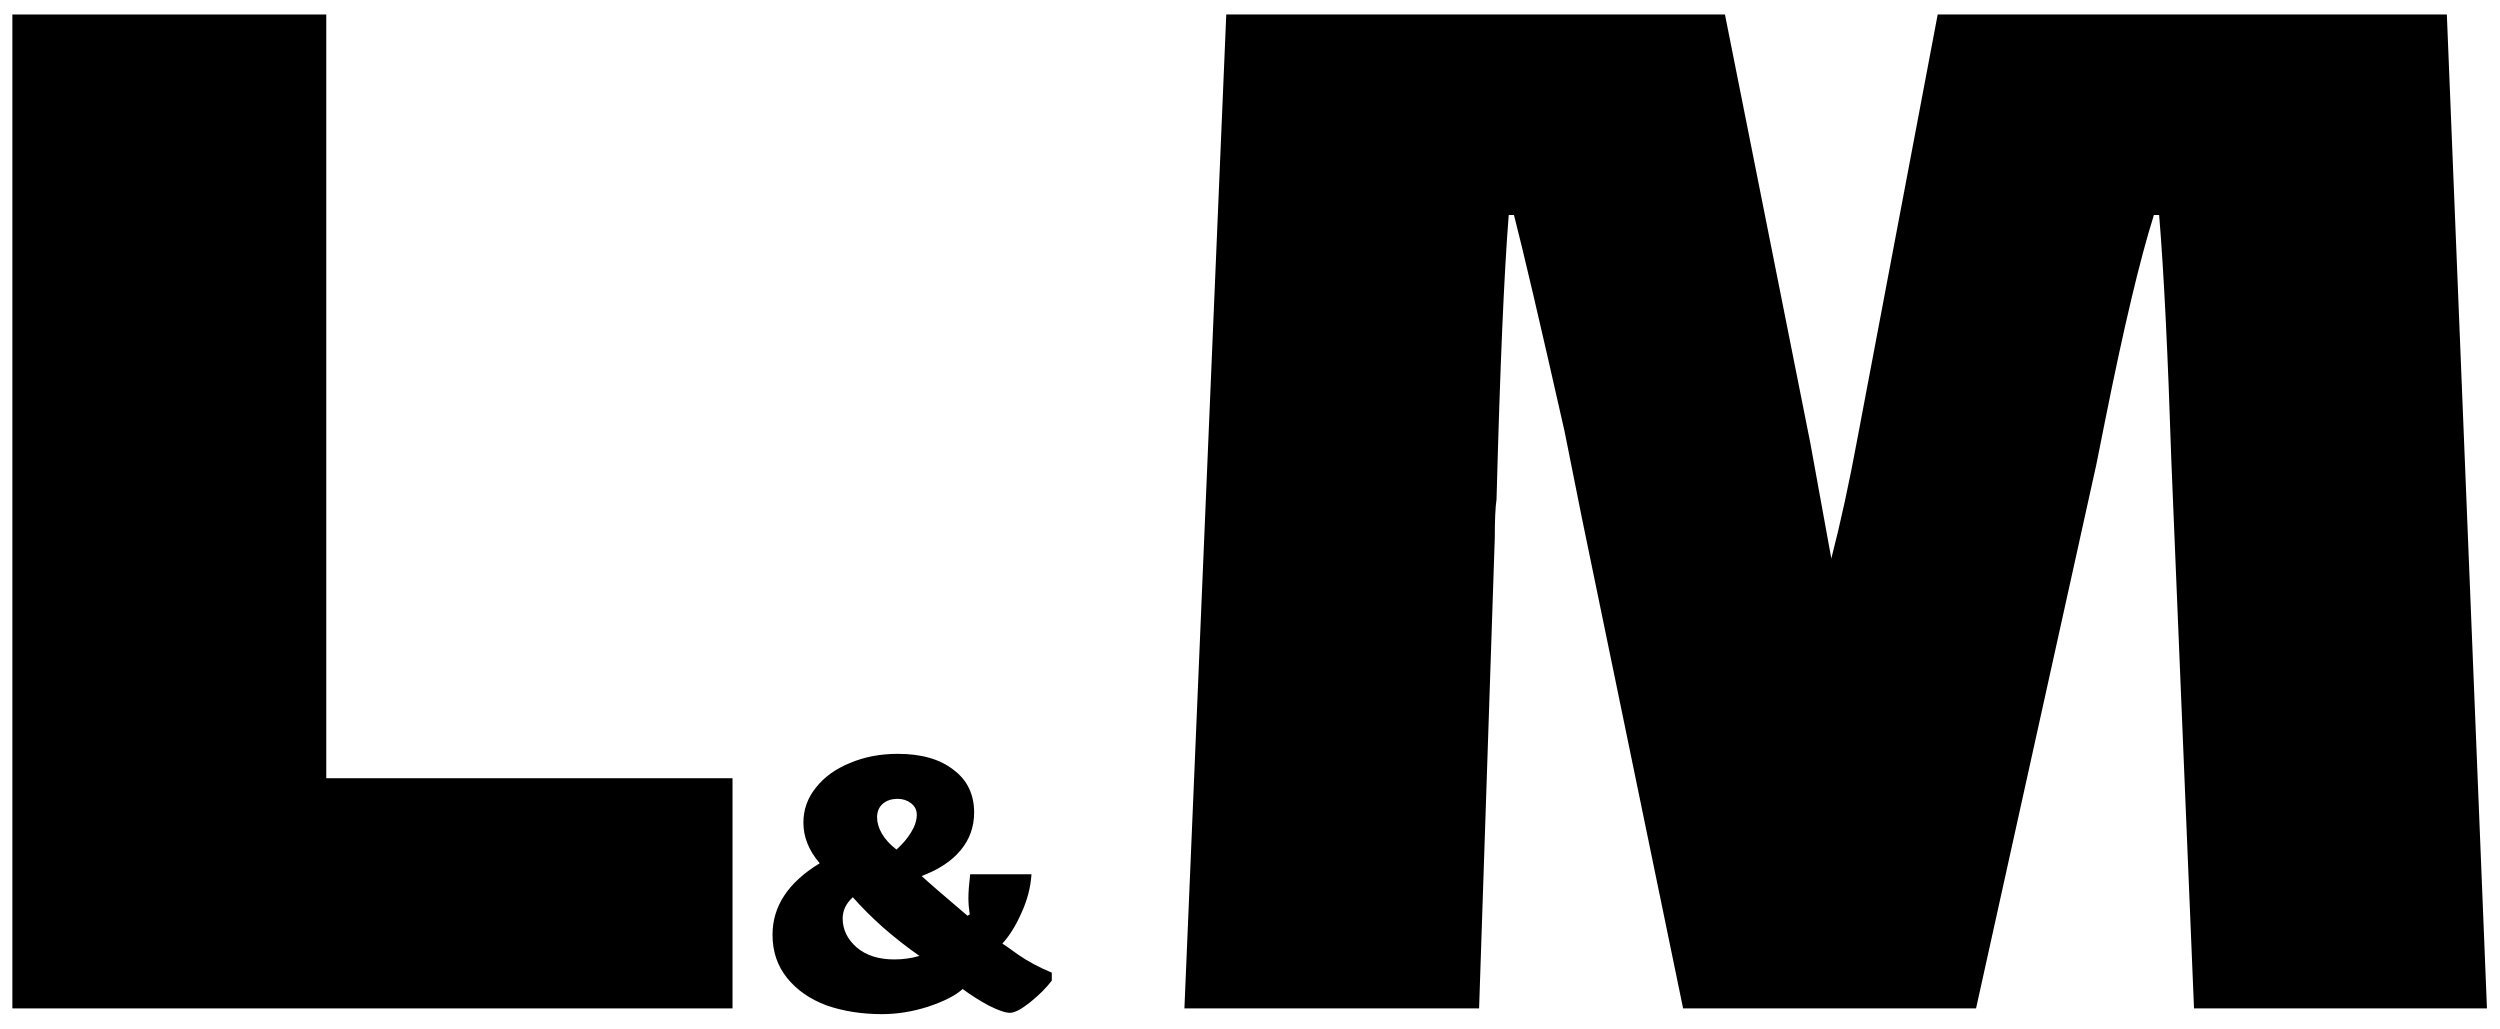
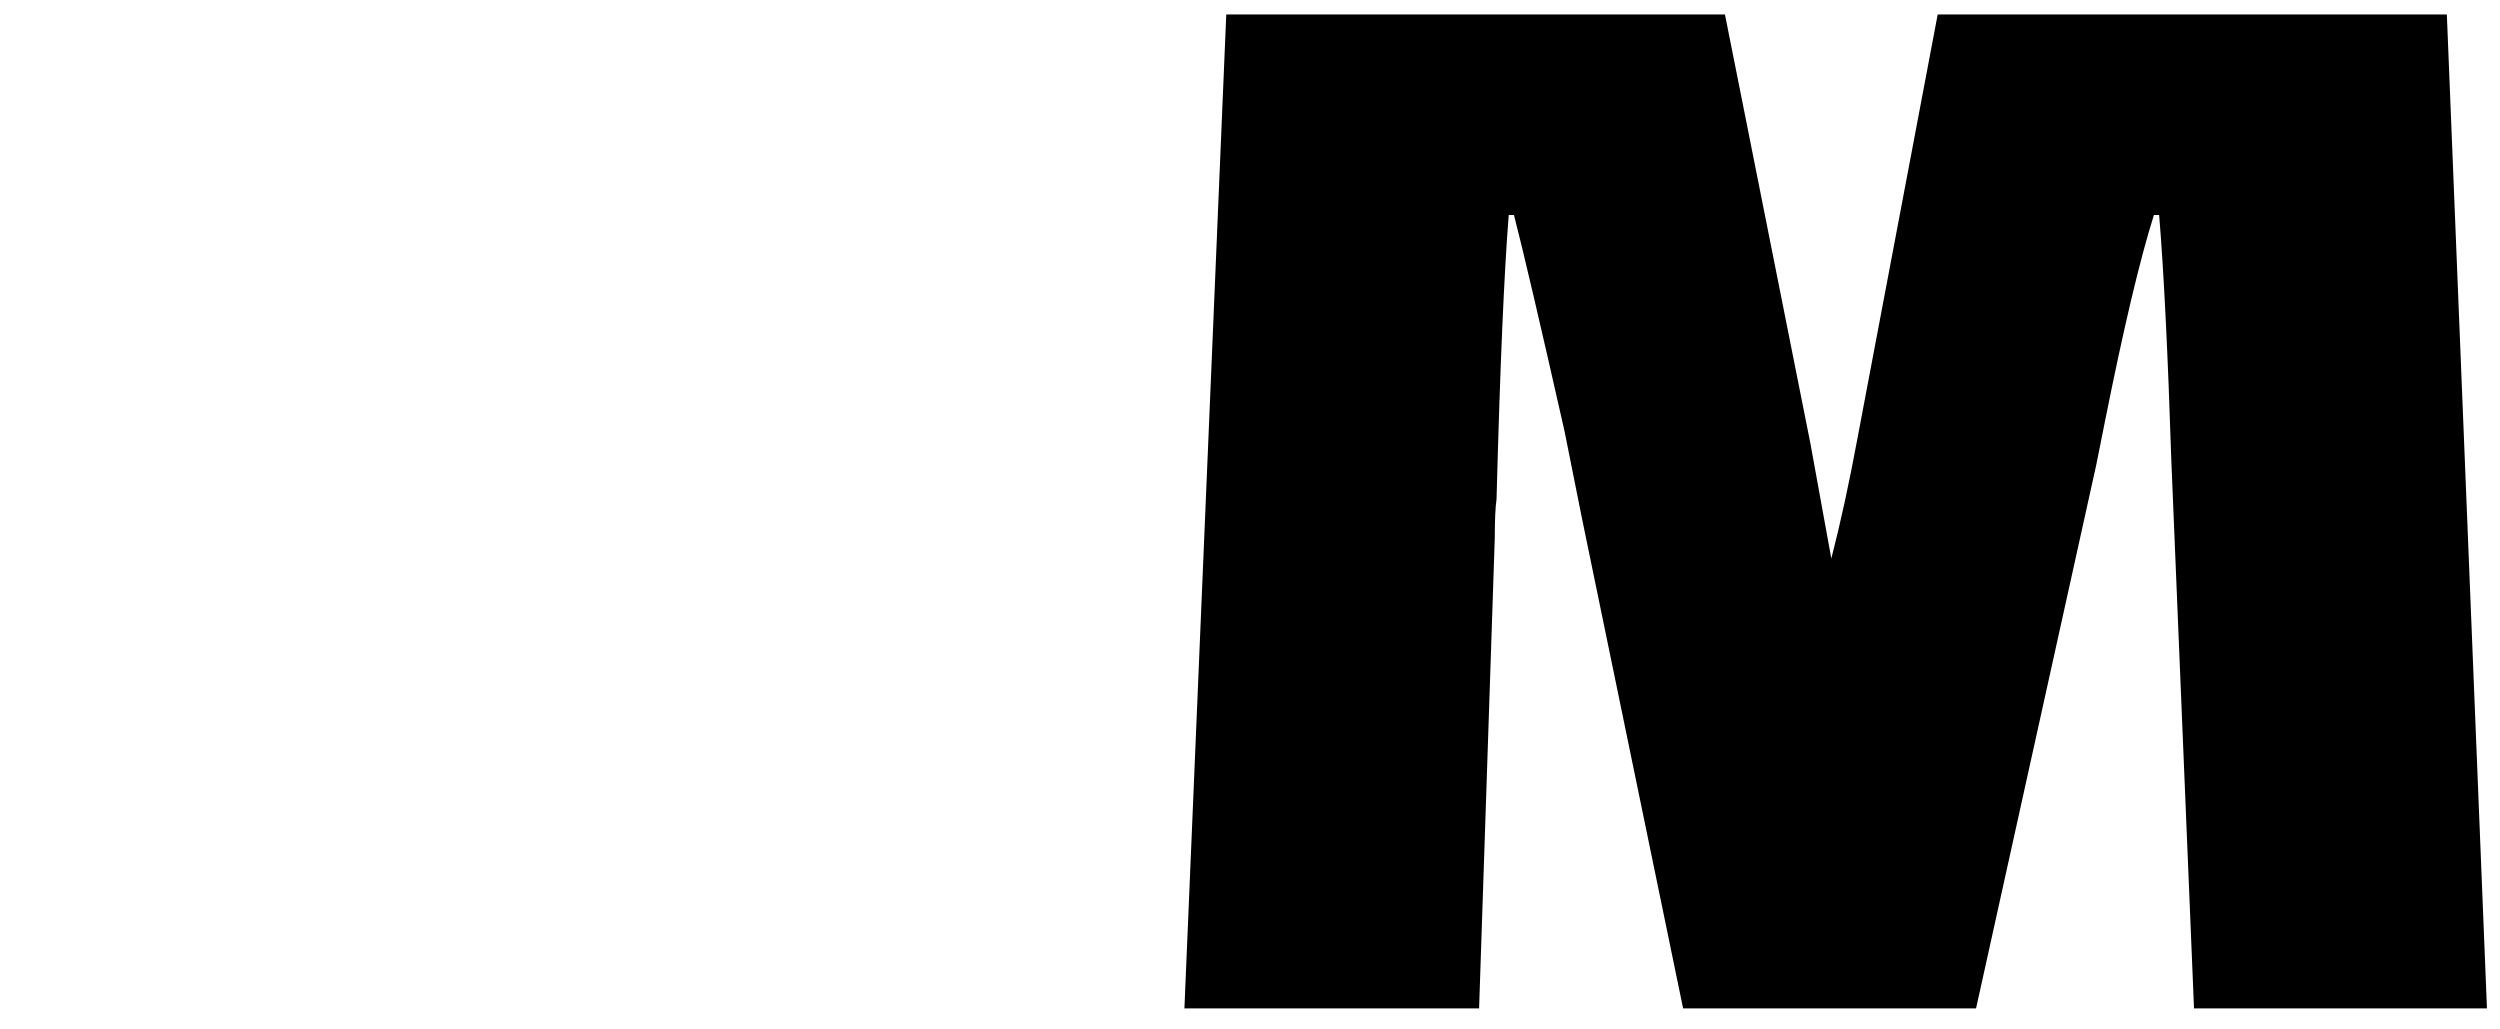
<svg xmlns="http://www.w3.org/2000/svg" width="119" height="49" viewBox="0 0 119 49" fill="none">
-   <path d="M0.589 0.69H15.53V37.044H34.868V48H0.589V0.69Z" fill="black" />
-   <path d="M47.713 44.913C47.783 44.955 48.042 45.137 48.49 45.459C48.938 45.767 49.463 46.047 50.065 46.299V46.677C49.799 47.027 49.456 47.37 49.036 47.706C48.616 48.042 48.294 48.21 48.07 48.21C47.86 48.21 47.531 48.098 47.083 47.874C46.635 47.636 46.215 47.37 45.823 47.076C45.487 47.384 44.941 47.664 44.185 47.916C43.443 48.154 42.708 48.273 41.98 48.273C41.014 48.273 40.132 48.133 39.334 47.853C38.55 47.559 37.927 47.125 37.465 46.551C37.003 45.977 36.772 45.291 36.772 44.493C36.772 43.135 37.521 42.001 39.019 41.091C38.501 40.489 38.242 39.845 38.242 39.159C38.242 38.543 38.438 37.99 38.83 37.5C39.222 36.996 39.761 36.604 40.447 36.324C41.133 36.03 41.896 35.883 42.736 35.883C43.856 35.883 44.738 36.135 45.382 36.639C46.04 37.129 46.369 37.808 46.369 38.676C46.369 39.362 46.152 39.964 45.718 40.482C45.298 40.986 44.682 41.392 43.87 41.7C44.22 42.022 44.948 42.652 46.054 43.59L46.159 43.527C46.117 43.247 46.096 42.988 46.096 42.75C46.096 42.47 46.124 42.092 46.18 41.616H49.099C49.057 42.246 48.896 42.862 48.616 43.464C48.35 44.066 48.049 44.549 47.713 44.913ZM42.736 38.025C42.428 38.025 42.183 38.109 42.001 38.277C41.833 38.431 41.749 38.641 41.749 38.907C41.749 39.159 41.826 39.418 41.98 39.684C42.134 39.95 42.365 40.202 42.673 40.44C42.967 40.174 43.198 39.901 43.366 39.621C43.548 39.327 43.639 39.047 43.639 38.781C43.639 38.557 43.548 38.375 43.366 38.235C43.184 38.095 42.974 38.025 42.736 38.025ZM40.111 43.716C40.111 44.248 40.335 44.71 40.783 45.102C41.231 45.48 41.826 45.669 42.568 45.669C42.988 45.669 43.387 45.613 43.765 45.501C43.163 45.081 42.582 44.626 42.022 44.136C41.462 43.632 40.986 43.156 40.594 42.708C40.272 43.002 40.111 43.338 40.111 43.716Z" fill="black" />
  <path d="M118.379 48H104.435L103.356 21.938C103.19 16.792 102.996 12.891 102.775 10.235H102.526C101.862 12.338 101.087 15.602 100.202 20.029L99.787 22.104L94.06 48H80.116L75.302 24.677L74.472 20.527C73.31 15.381 72.507 11.95 72.065 10.235H71.816C71.594 13.002 71.401 17.511 71.235 23.764C71.179 24.151 71.152 24.76 71.152 25.59L70.405 48H56.378L58.37 0.69H82.108L86.175 21.108L87.171 26.586C87.613 24.871 88.028 22.962 88.416 20.859L92.234 0.69H116.47L118.379 48Z" fill="black" />
</svg>